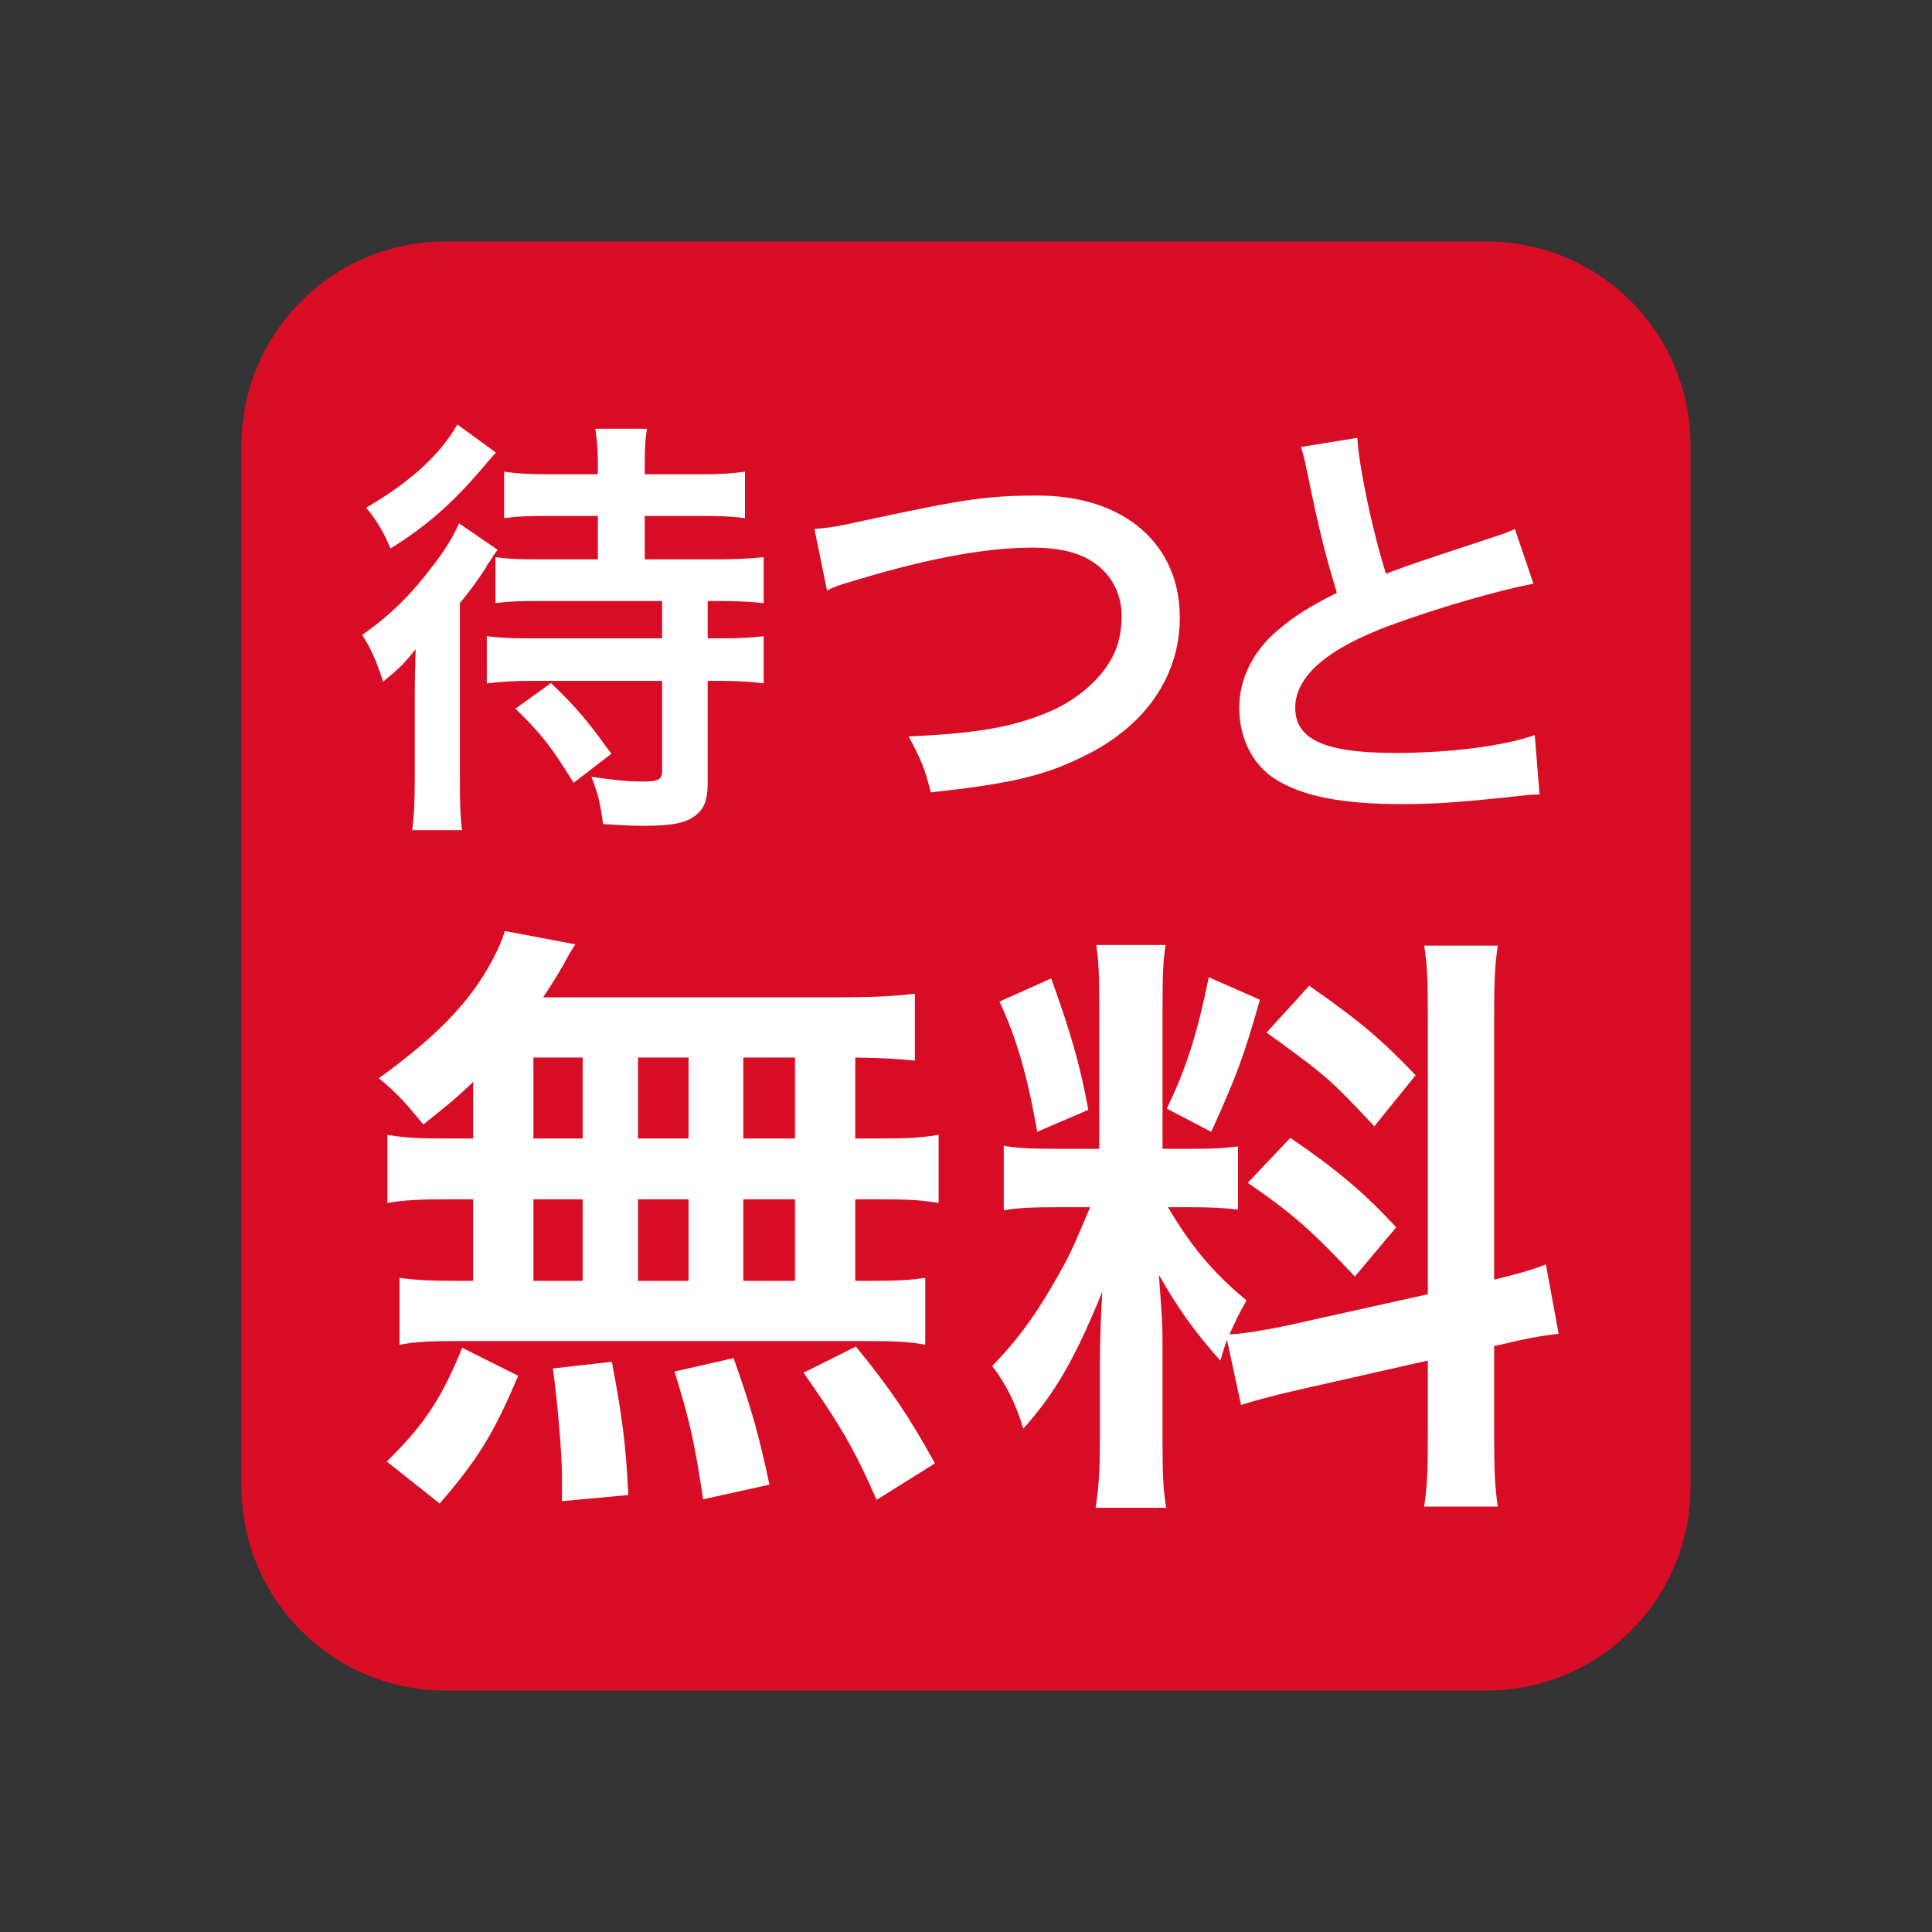
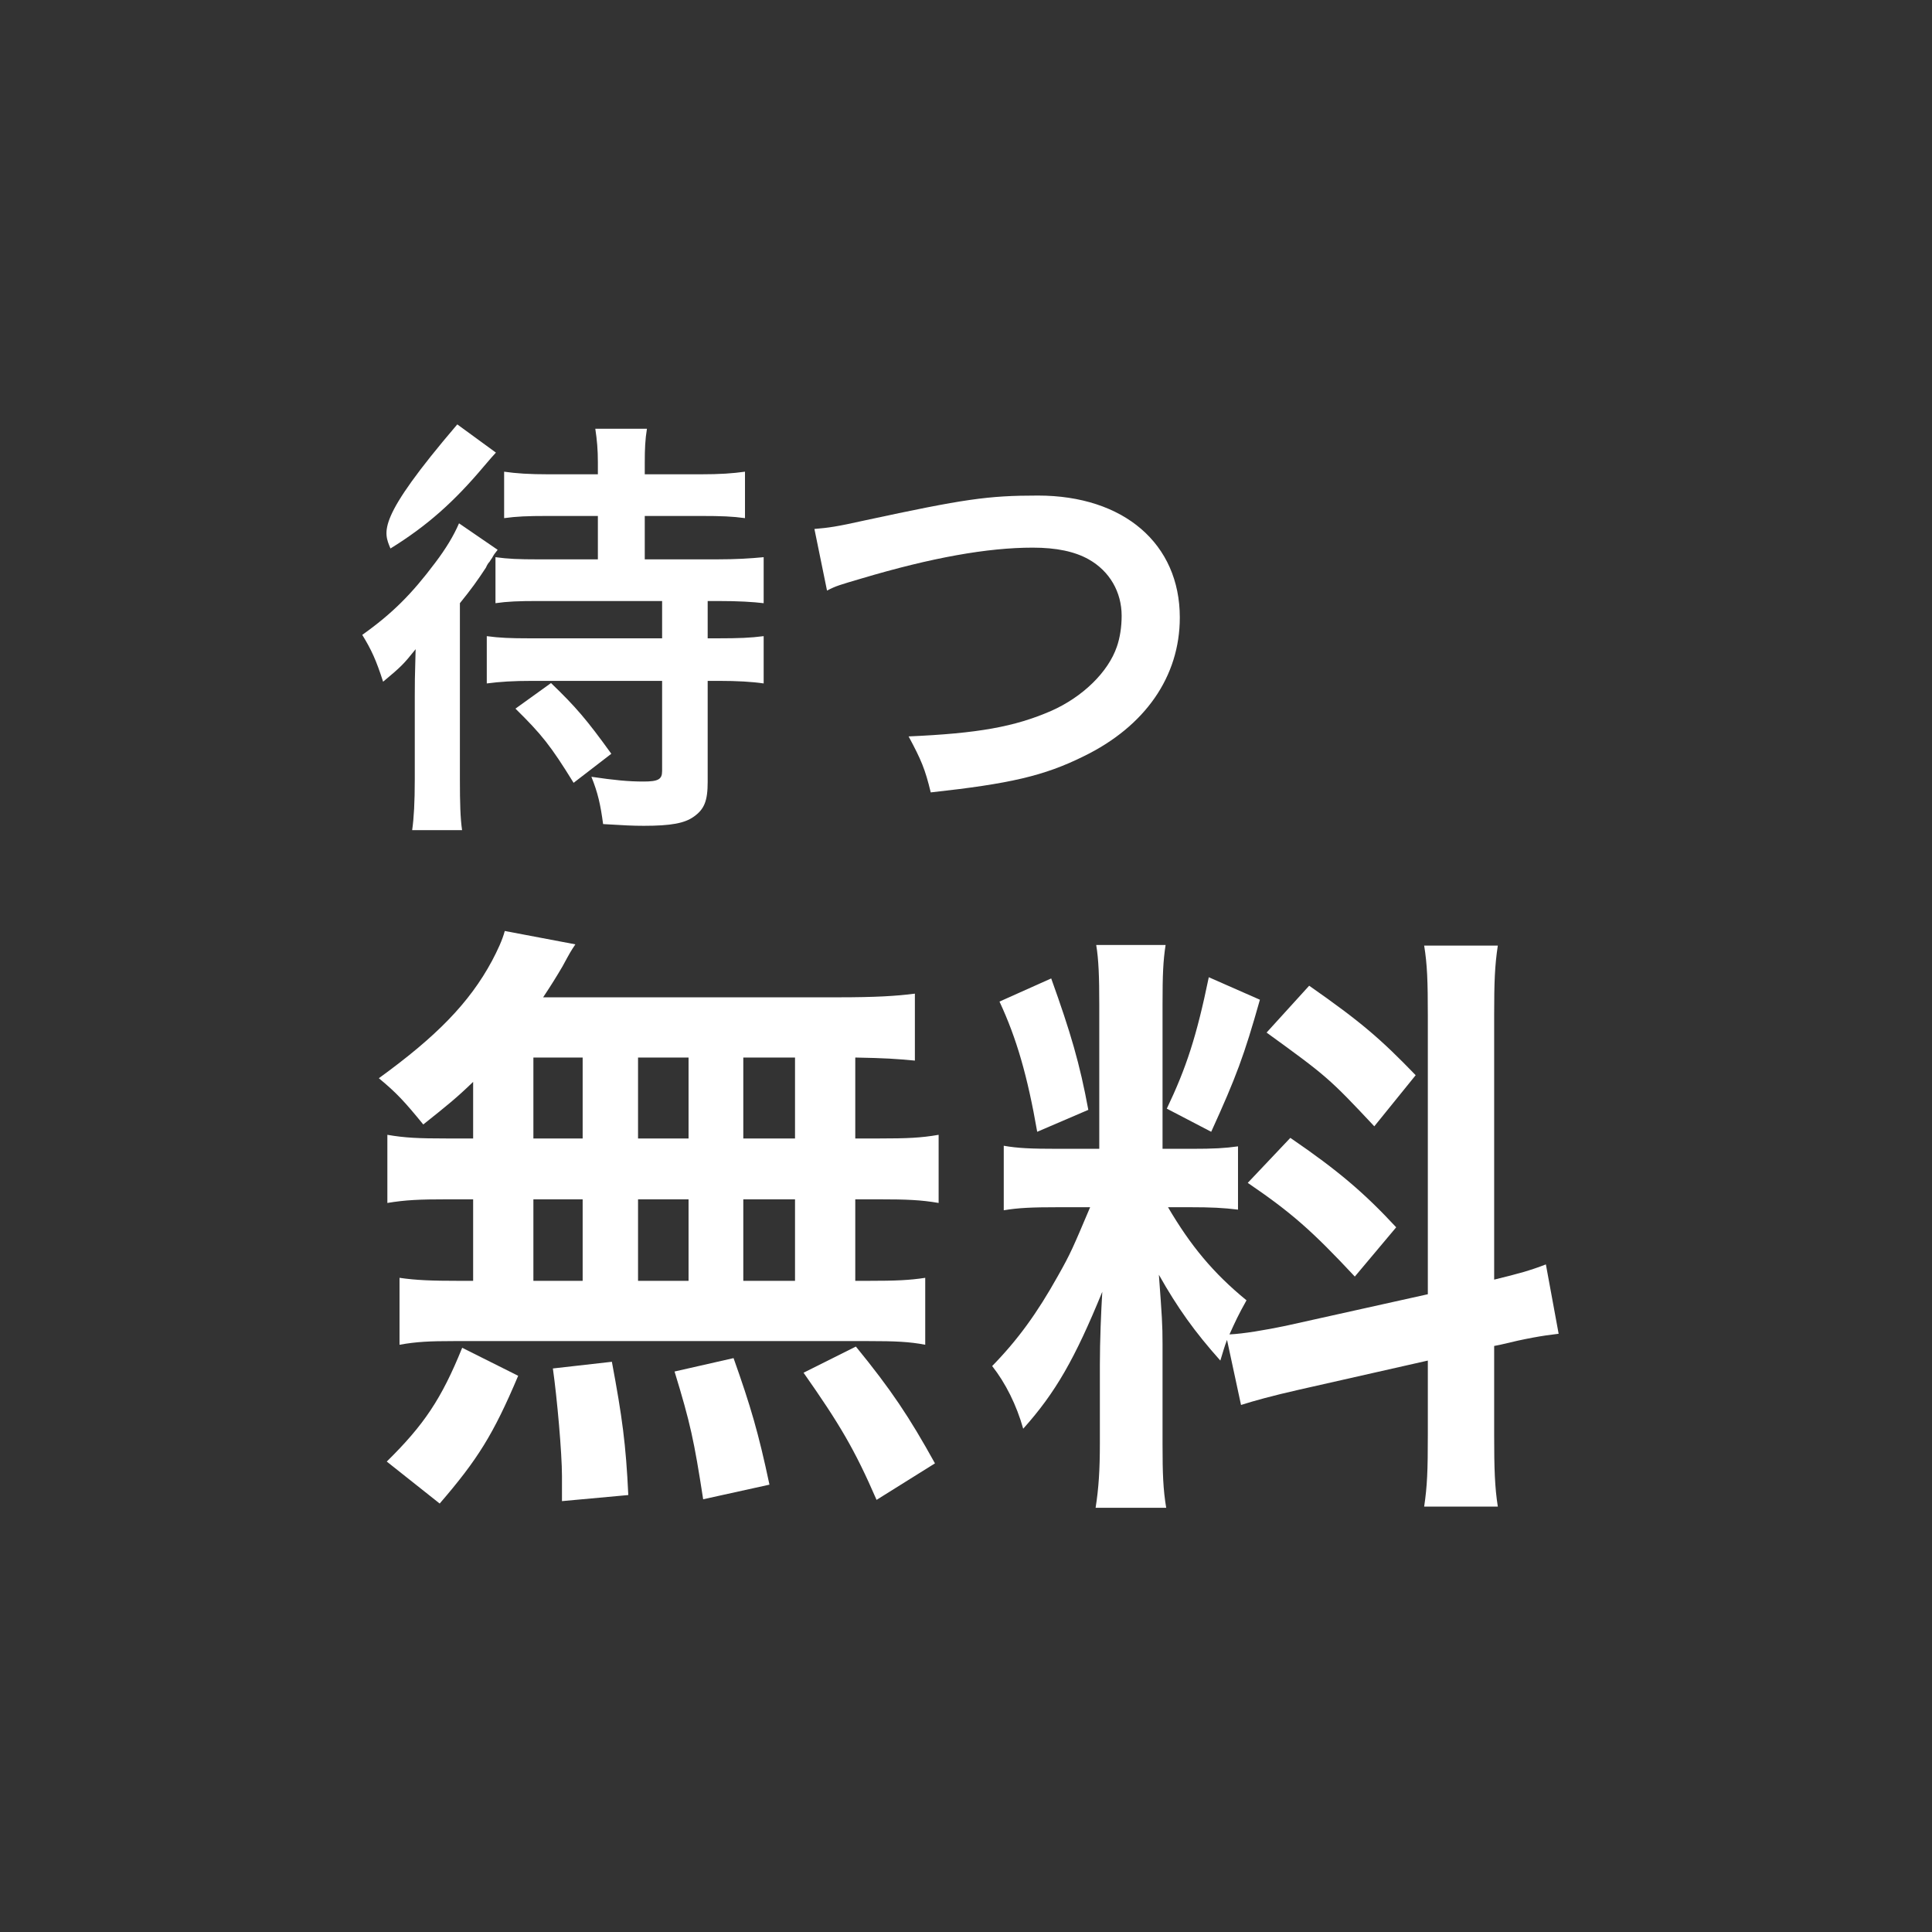
<svg xmlns="http://www.w3.org/2000/svg" width="48" height="48" viewBox="0 0 48 48" fill="none">
  <rect x="0" y="0" width="48" height="48" fill="#333333" stroke="none" />
-   <path d="M6 11.062C6 8.267 8.267 6 11.062 6H36.938C39.733 6 42 8.267 42 11.062V36.938C42 39.733 39.733 42 36.938 42H11.062C8.267 42 6 39.733 6 36.938V11.062Z" fill="#D80C24" />
-   <path d="M14.854 12.819V13.897H13.367C12.881 13.897 12.623 13.886 12.31 13.843V14.986C12.612 14.943 12.881 14.932 13.367 14.932H16.45V15.859H13.151C12.687 15.859 12.407 15.848 12.094 15.805V16.98C12.418 16.937 12.752 16.916 13.216 16.916H16.45V19.158C16.45 19.363 16.353 19.417 15.986 19.417C15.62 19.417 15.275 19.385 14.693 19.299C14.854 19.697 14.919 19.988 14.984 20.474C15.501 20.506 15.728 20.517 15.997 20.517C16.676 20.517 17.011 20.452 17.237 20.29C17.496 20.107 17.582 19.902 17.582 19.428V16.916H17.862C18.315 16.916 18.682 16.937 18.973 16.98V15.805C18.639 15.848 18.348 15.859 17.841 15.859H17.582V14.932H17.83C18.358 14.932 18.703 14.954 18.973 14.986V13.843C18.639 13.875 18.294 13.897 17.808 13.897H16.019V12.819H17.42C17.927 12.819 18.197 12.83 18.509 12.873V11.719C18.197 11.762 17.895 11.784 17.399 11.784H16.019V11.493C16.019 11.159 16.029 10.921 16.073 10.652H14.79C14.833 10.932 14.854 11.18 14.854 11.482V11.784H13.636C13.14 11.784 12.827 11.762 12.525 11.719V12.873C12.838 12.83 13.108 12.819 13.593 12.819H14.854ZM11.361 10.544C10.962 11.277 10.175 11.989 9.097 12.614C9.345 12.905 9.528 13.207 9.701 13.627C10.606 13.067 11.275 12.474 12.019 11.59C12.213 11.363 12.213 11.363 12.321 11.245L11.361 10.544ZM10.305 19.352C10.305 19.935 10.283 20.323 10.24 20.625H11.48C11.437 20.323 11.426 19.956 11.426 19.363V14.986C11.706 14.641 11.868 14.415 12.073 14.102C12.105 14.026 12.137 13.983 12.159 13.962C12.191 13.908 12.224 13.865 12.224 13.865C12.278 13.768 12.278 13.768 12.364 13.66L11.404 13.002C11.275 13.304 11.081 13.627 10.811 13.983C10.229 14.759 9.744 15.245 9 15.773C9.226 16.14 9.345 16.398 9.518 16.937C9.97 16.56 10.024 16.506 10.326 16.129C10.305 16.916 10.305 16.937 10.305 17.293V19.352ZM15.188 18.727C14.574 17.875 14.305 17.563 13.69 16.97L12.806 17.606C13.453 18.242 13.679 18.522 14.251 19.449L15.188 18.727Z" fill="white" />
+   <path d="M14.854 12.819V13.897H13.367C12.881 13.897 12.623 13.886 12.31 13.843V14.986C12.612 14.943 12.881 14.932 13.367 14.932H16.45V15.859H13.151C12.687 15.859 12.407 15.848 12.094 15.805V16.98C12.418 16.937 12.752 16.916 13.216 16.916H16.45V19.158C16.45 19.363 16.353 19.417 15.986 19.417C15.62 19.417 15.275 19.385 14.693 19.299C14.854 19.697 14.919 19.988 14.984 20.474C15.501 20.506 15.728 20.517 15.997 20.517C16.676 20.517 17.011 20.452 17.237 20.29C17.496 20.107 17.582 19.902 17.582 19.428V16.916H17.862C18.315 16.916 18.682 16.937 18.973 16.98V15.805C18.639 15.848 18.348 15.859 17.841 15.859H17.582V14.932H17.83C18.358 14.932 18.703 14.954 18.973 14.986V13.843C18.639 13.875 18.294 13.897 17.808 13.897H16.019V12.819H17.42C17.927 12.819 18.197 12.83 18.509 12.873V11.719C18.197 11.762 17.895 11.784 17.399 11.784H16.019V11.493C16.019 11.159 16.029 10.921 16.073 10.652H14.79C14.833 10.932 14.854 11.18 14.854 11.482V11.784H13.636C13.14 11.784 12.827 11.762 12.525 11.719V12.873C12.838 12.83 13.108 12.819 13.593 12.819H14.854ZM11.361 10.544C9.345 12.905 9.528 13.207 9.701 13.627C10.606 13.067 11.275 12.474 12.019 11.59C12.213 11.363 12.213 11.363 12.321 11.245L11.361 10.544ZM10.305 19.352C10.305 19.935 10.283 20.323 10.24 20.625H11.48C11.437 20.323 11.426 19.956 11.426 19.363V14.986C11.706 14.641 11.868 14.415 12.073 14.102C12.105 14.026 12.137 13.983 12.159 13.962C12.191 13.908 12.224 13.865 12.224 13.865C12.278 13.768 12.278 13.768 12.364 13.66L11.404 13.002C11.275 13.304 11.081 13.627 10.811 13.983C10.229 14.759 9.744 15.245 9 15.773C9.226 16.14 9.345 16.398 9.518 16.937C9.97 16.56 10.024 16.506 10.326 16.129C10.305 16.916 10.305 16.937 10.305 17.293V19.352ZM15.188 18.727C14.574 17.875 14.305 17.563 13.69 16.97L12.806 17.606C13.453 18.242 13.679 18.522 14.251 19.449L15.188 18.727Z" fill="white" />
  <path d="M20.547 14.673C20.773 14.555 20.86 14.533 21.409 14.371C23.145 13.854 24.536 13.606 25.657 13.606C26.25 13.606 26.703 13.703 27.048 13.897C27.566 14.188 27.867 14.706 27.867 15.299C27.867 15.579 27.824 15.848 27.749 16.064C27.533 16.7 26.897 17.315 26.121 17.66C25.204 18.059 24.299 18.22 22.574 18.296C22.887 18.878 22.983 19.104 23.124 19.687C25.097 19.471 25.938 19.277 26.919 18.792C28.45 18.048 29.312 16.808 29.312 15.342C29.312 13.509 27.921 12.312 25.787 12.312C24.536 12.312 23.954 12.398 21.496 12.927C20.773 13.088 20.601 13.11 20.234 13.142L20.547 14.673Z" fill="white" />
-   <path d="M32.32 11.105C32.374 11.266 32.385 11.288 32.493 11.805C32.762 13.132 32.946 13.854 33.215 14.727C32.514 15.083 32.169 15.299 31.749 15.654C31.134 16.172 30.789 16.862 30.789 17.584C30.789 18.36 31.134 19.029 31.727 19.385C32.417 19.794 33.355 19.978 34.854 19.978C35.609 19.978 36.212 19.935 37.377 19.816C37.959 19.751 38.013 19.741 38.25 19.741L38.131 18.263C37.323 18.544 35.997 18.706 34.649 18.706C32.913 18.706 32.18 18.371 32.18 17.584C32.18 16.808 32.967 16.118 34.541 15.536C35.749 15.094 37.161 14.684 38.099 14.501L37.636 13.142C37.474 13.218 37.42 13.239 37.226 13.304C35.134 13.994 35.134 13.994 34.433 14.253C34.088 13.153 33.765 11.601 33.722 10.878L32.32 11.105Z" fill="white" />
  <path d="M11.755 28.285H11.105C10.395 28.285 10.062 28.27 9.624 28.194V29.887C10.077 29.812 10.425 29.797 11.105 29.797H11.755V31.822H11.408C10.727 31.822 10.334 31.807 9.926 31.747V33.41C10.349 33.334 10.682 33.319 11.271 33.319H21.581C22.232 33.319 22.594 33.334 22.987 33.41V31.747C22.594 31.807 22.262 31.822 21.551 31.822H21.249V29.797H21.838C22.534 29.797 22.881 29.812 23.32 29.887V28.194C22.881 28.27 22.549 28.285 21.838 28.285H21.249V26.274C22.02 26.289 22.232 26.305 22.73 26.35V24.687C22.262 24.747 21.748 24.778 20.826 24.778H13.494C13.705 24.46 13.826 24.264 13.977 24.007C14.174 23.644 14.174 23.644 14.295 23.462L12.541 23.13C12.481 23.357 12.36 23.614 12.224 23.871C11.665 24.914 10.833 25.76 9.412 26.788C9.851 27.151 10.047 27.363 10.516 27.937C11.105 27.468 11.332 27.287 11.755 26.879V28.285ZM13.252 26.274H14.476V28.285H13.252V26.274ZM13.252 29.797H14.476V31.822H13.252V29.797ZM15.852 31.822V29.797H17.107V31.822H15.852ZM15.852 28.285V26.274H17.107V28.285H15.852ZM18.467 31.822V29.797H19.752V31.822H18.467ZM18.467 28.285V26.274H19.752V28.285H18.467ZM23.229 36.357C22.594 35.209 22.141 34.528 21.264 33.455L19.964 34.105C20.856 35.375 21.234 36.01 21.778 37.264L23.229 36.357ZM19.117 36.886C18.845 35.602 18.649 34.936 18.225 33.742L16.759 34.075C17.152 35.36 17.243 35.783 17.47 37.249L19.117 36.886ZM15.61 37.144C15.55 35.874 15.459 35.209 15.202 33.833L13.736 33.999C13.841 34.74 13.962 36.1 13.962 36.675C13.962 36.841 13.962 37.053 13.962 37.295L15.61 37.144ZM10.924 37.355C11.861 36.267 12.254 35.647 12.874 34.181L11.483 33.485C10.969 34.755 10.531 35.405 9.609 36.312L10.924 37.355Z" fill="white" />
  <path d="M30.833 34.906C31.166 34.8 31.604 34.679 32.269 34.528L35.474 33.803V35.632C35.474 36.554 35.459 36.917 35.383 37.431H37.213C37.137 36.947 37.122 36.493 37.122 35.647V33.44L37.273 33.41C37.893 33.258 38.316 33.183 38.724 33.137L38.407 31.414C38.014 31.565 37.742 31.641 37.122 31.792V25.231C37.122 24.4 37.137 23.992 37.213 23.493H35.383C35.459 23.961 35.474 24.369 35.474 25.246V32.155L31.937 32.941C31.423 33.047 30.894 33.137 30.546 33.153C30.697 32.82 30.758 32.684 30.969 32.306C30.138 31.626 29.578 30.945 29.019 29.993H29.563C30.092 29.993 30.395 30.008 30.758 30.053V28.481C30.425 28.527 30.168 28.542 29.594 28.542H28.883V24.944C28.883 24.218 28.898 23.871 28.959 23.478H27.235C27.296 23.84 27.311 24.279 27.311 24.959V28.542H26.298C25.603 28.542 25.285 28.527 24.938 28.466V30.069C25.3 30.008 25.633 29.993 26.298 29.993H27.084C26.661 30.991 26.6 31.142 26.283 31.701C25.769 32.623 25.285 33.289 24.65 33.939C24.983 34.362 25.255 34.906 25.421 35.496C26.222 34.604 26.706 33.757 27.386 32.094C27.356 32.593 27.326 33.304 27.326 33.908V35.858C27.326 36.524 27.296 36.977 27.22 37.461H28.974C28.898 37.007 28.883 36.614 28.883 35.889V33.394C28.883 32.911 28.868 32.699 28.792 31.671C29.261 32.502 29.684 33.092 30.319 33.803C30.395 33.561 30.41 33.485 30.485 33.289L30.833 34.906ZM24.832 24.884C25.255 25.791 25.527 26.728 25.769 28.119L27.039 27.574C26.827 26.425 26.6 25.654 26.117 24.309L24.832 24.884ZM30.032 24.279C29.73 25.745 29.473 26.531 28.989 27.544L30.092 28.119C30.712 26.758 30.909 26.229 31.302 24.838L30.032 24.279ZM31.468 25.654C32.95 26.728 33.025 26.788 34.144 27.983L35.172 26.713C34.31 25.821 33.826 25.398 32.526 24.49L31.468 25.654ZM31 29.388C32.088 30.129 32.602 30.583 33.66 31.716L34.688 30.492C33.902 29.645 33.252 29.086 32.058 28.27L31 29.388Z" fill="white" />
</svg>